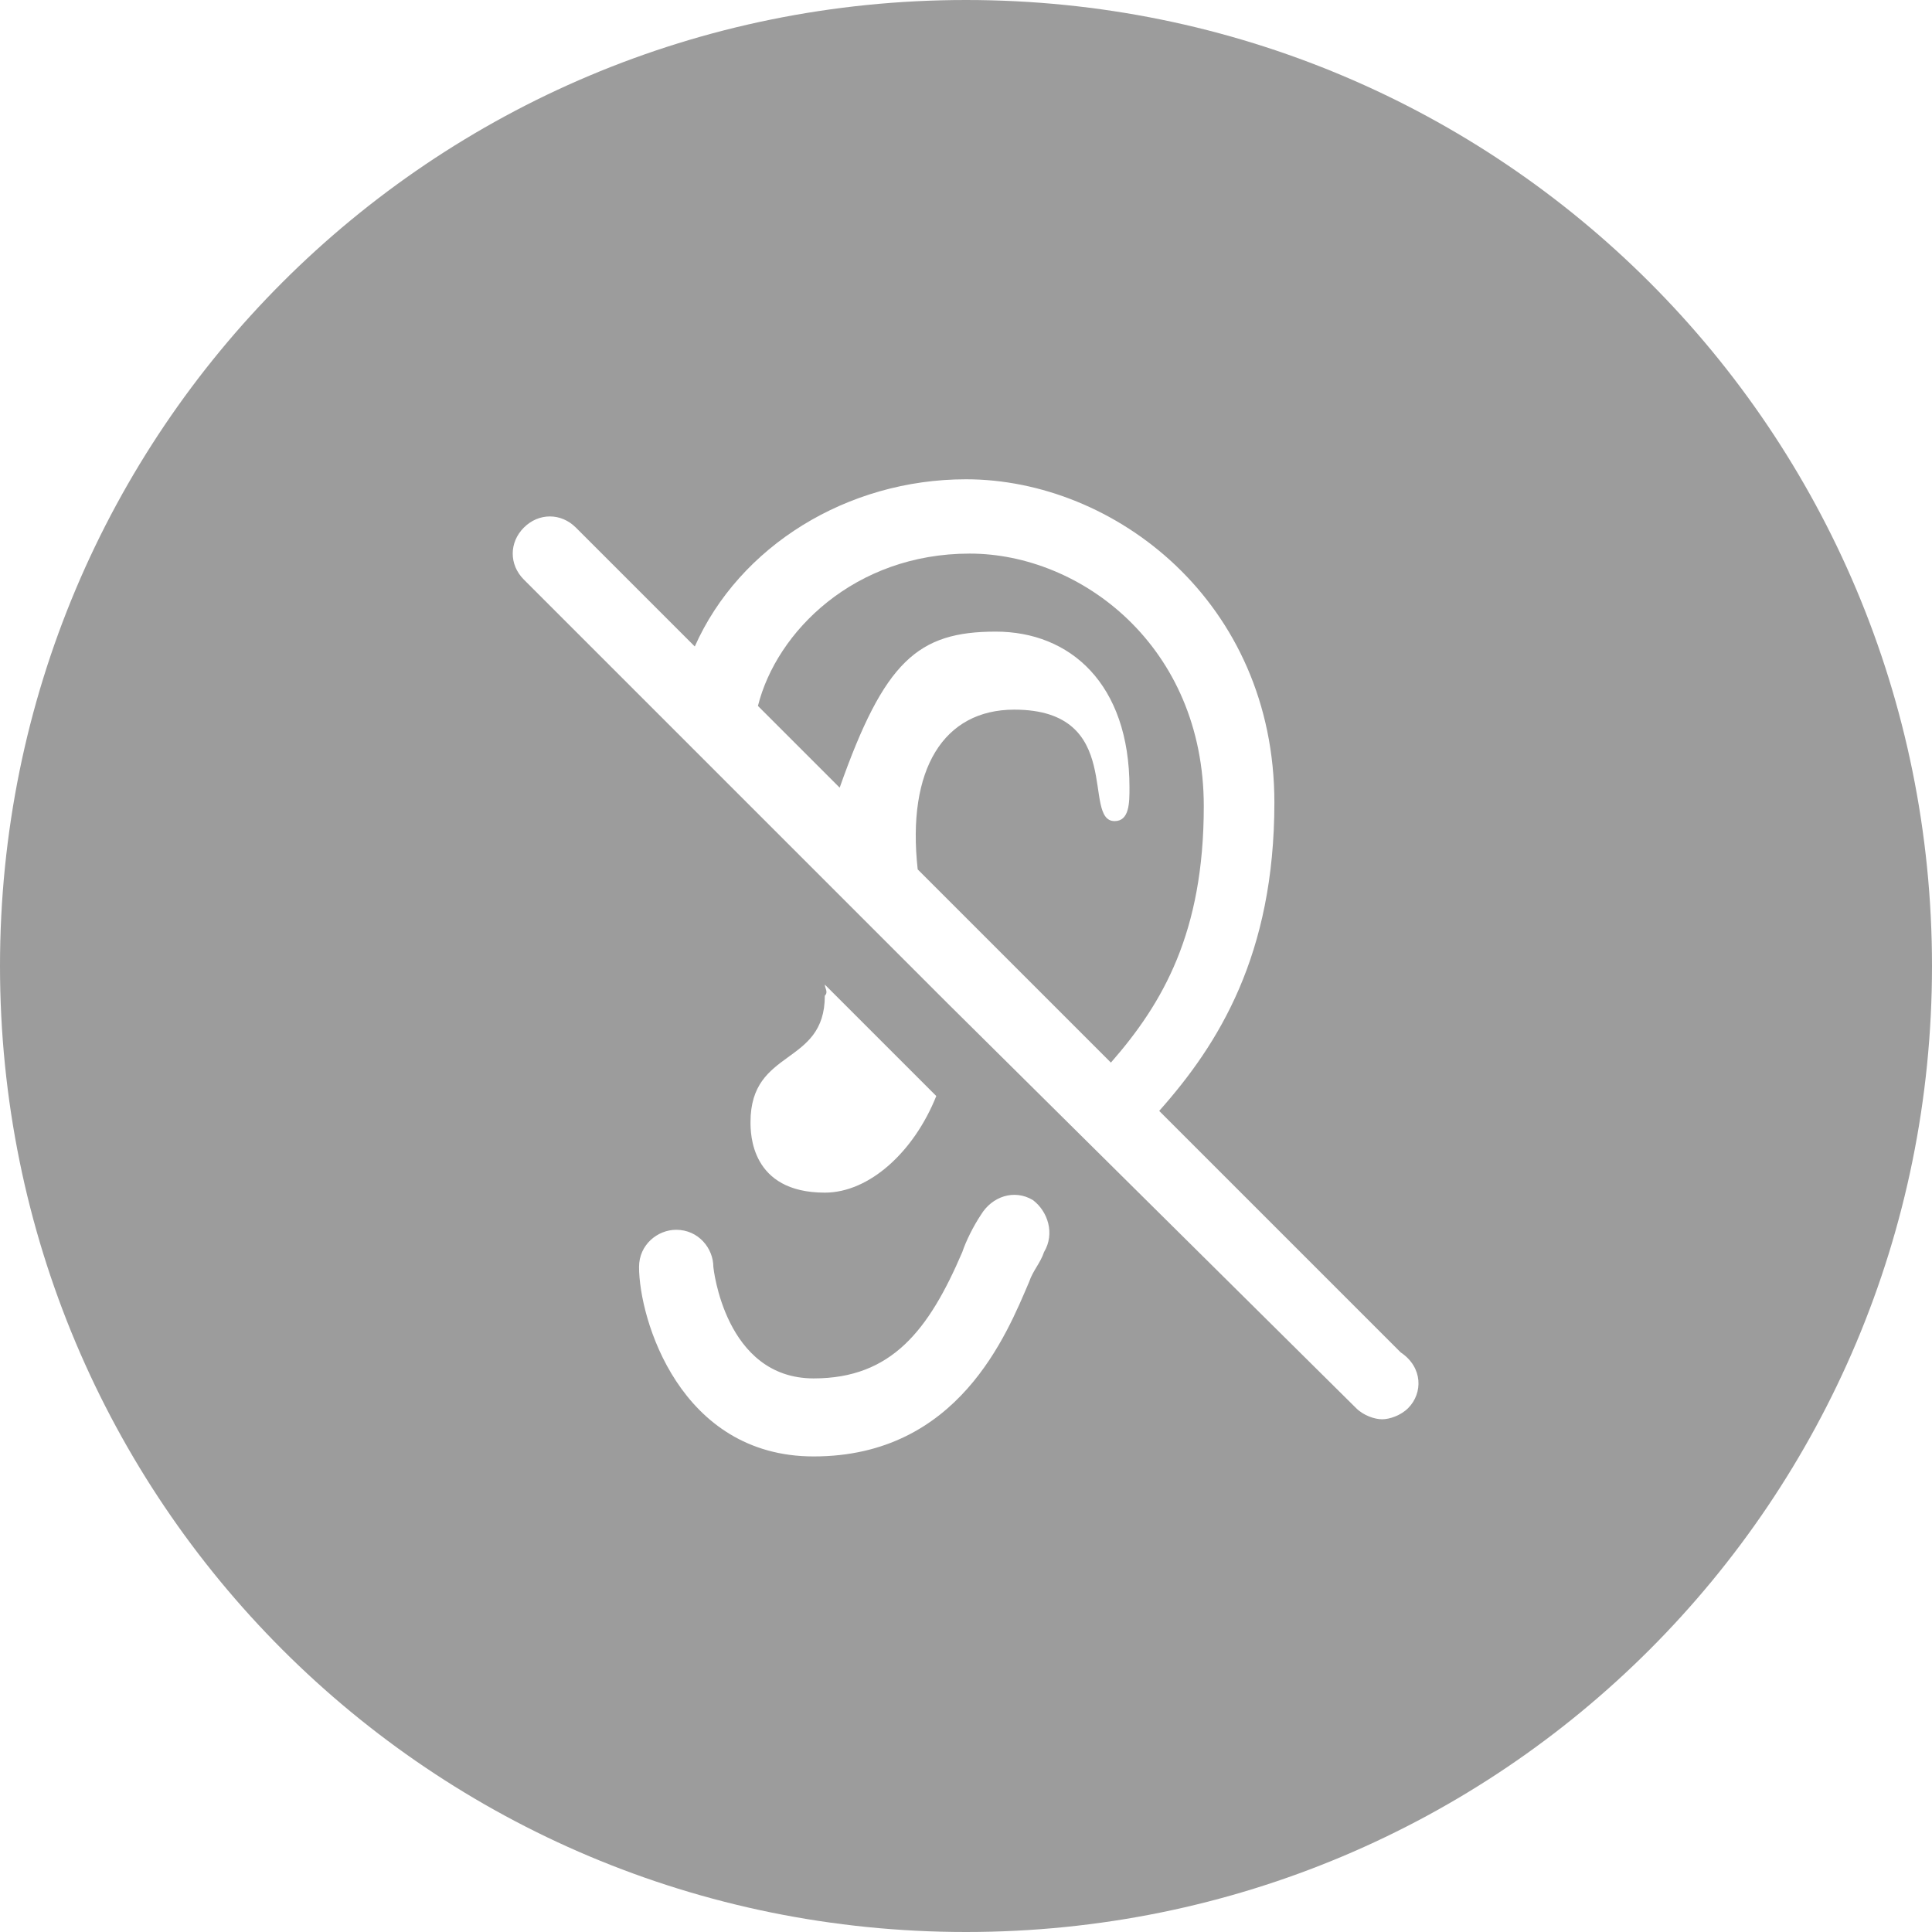
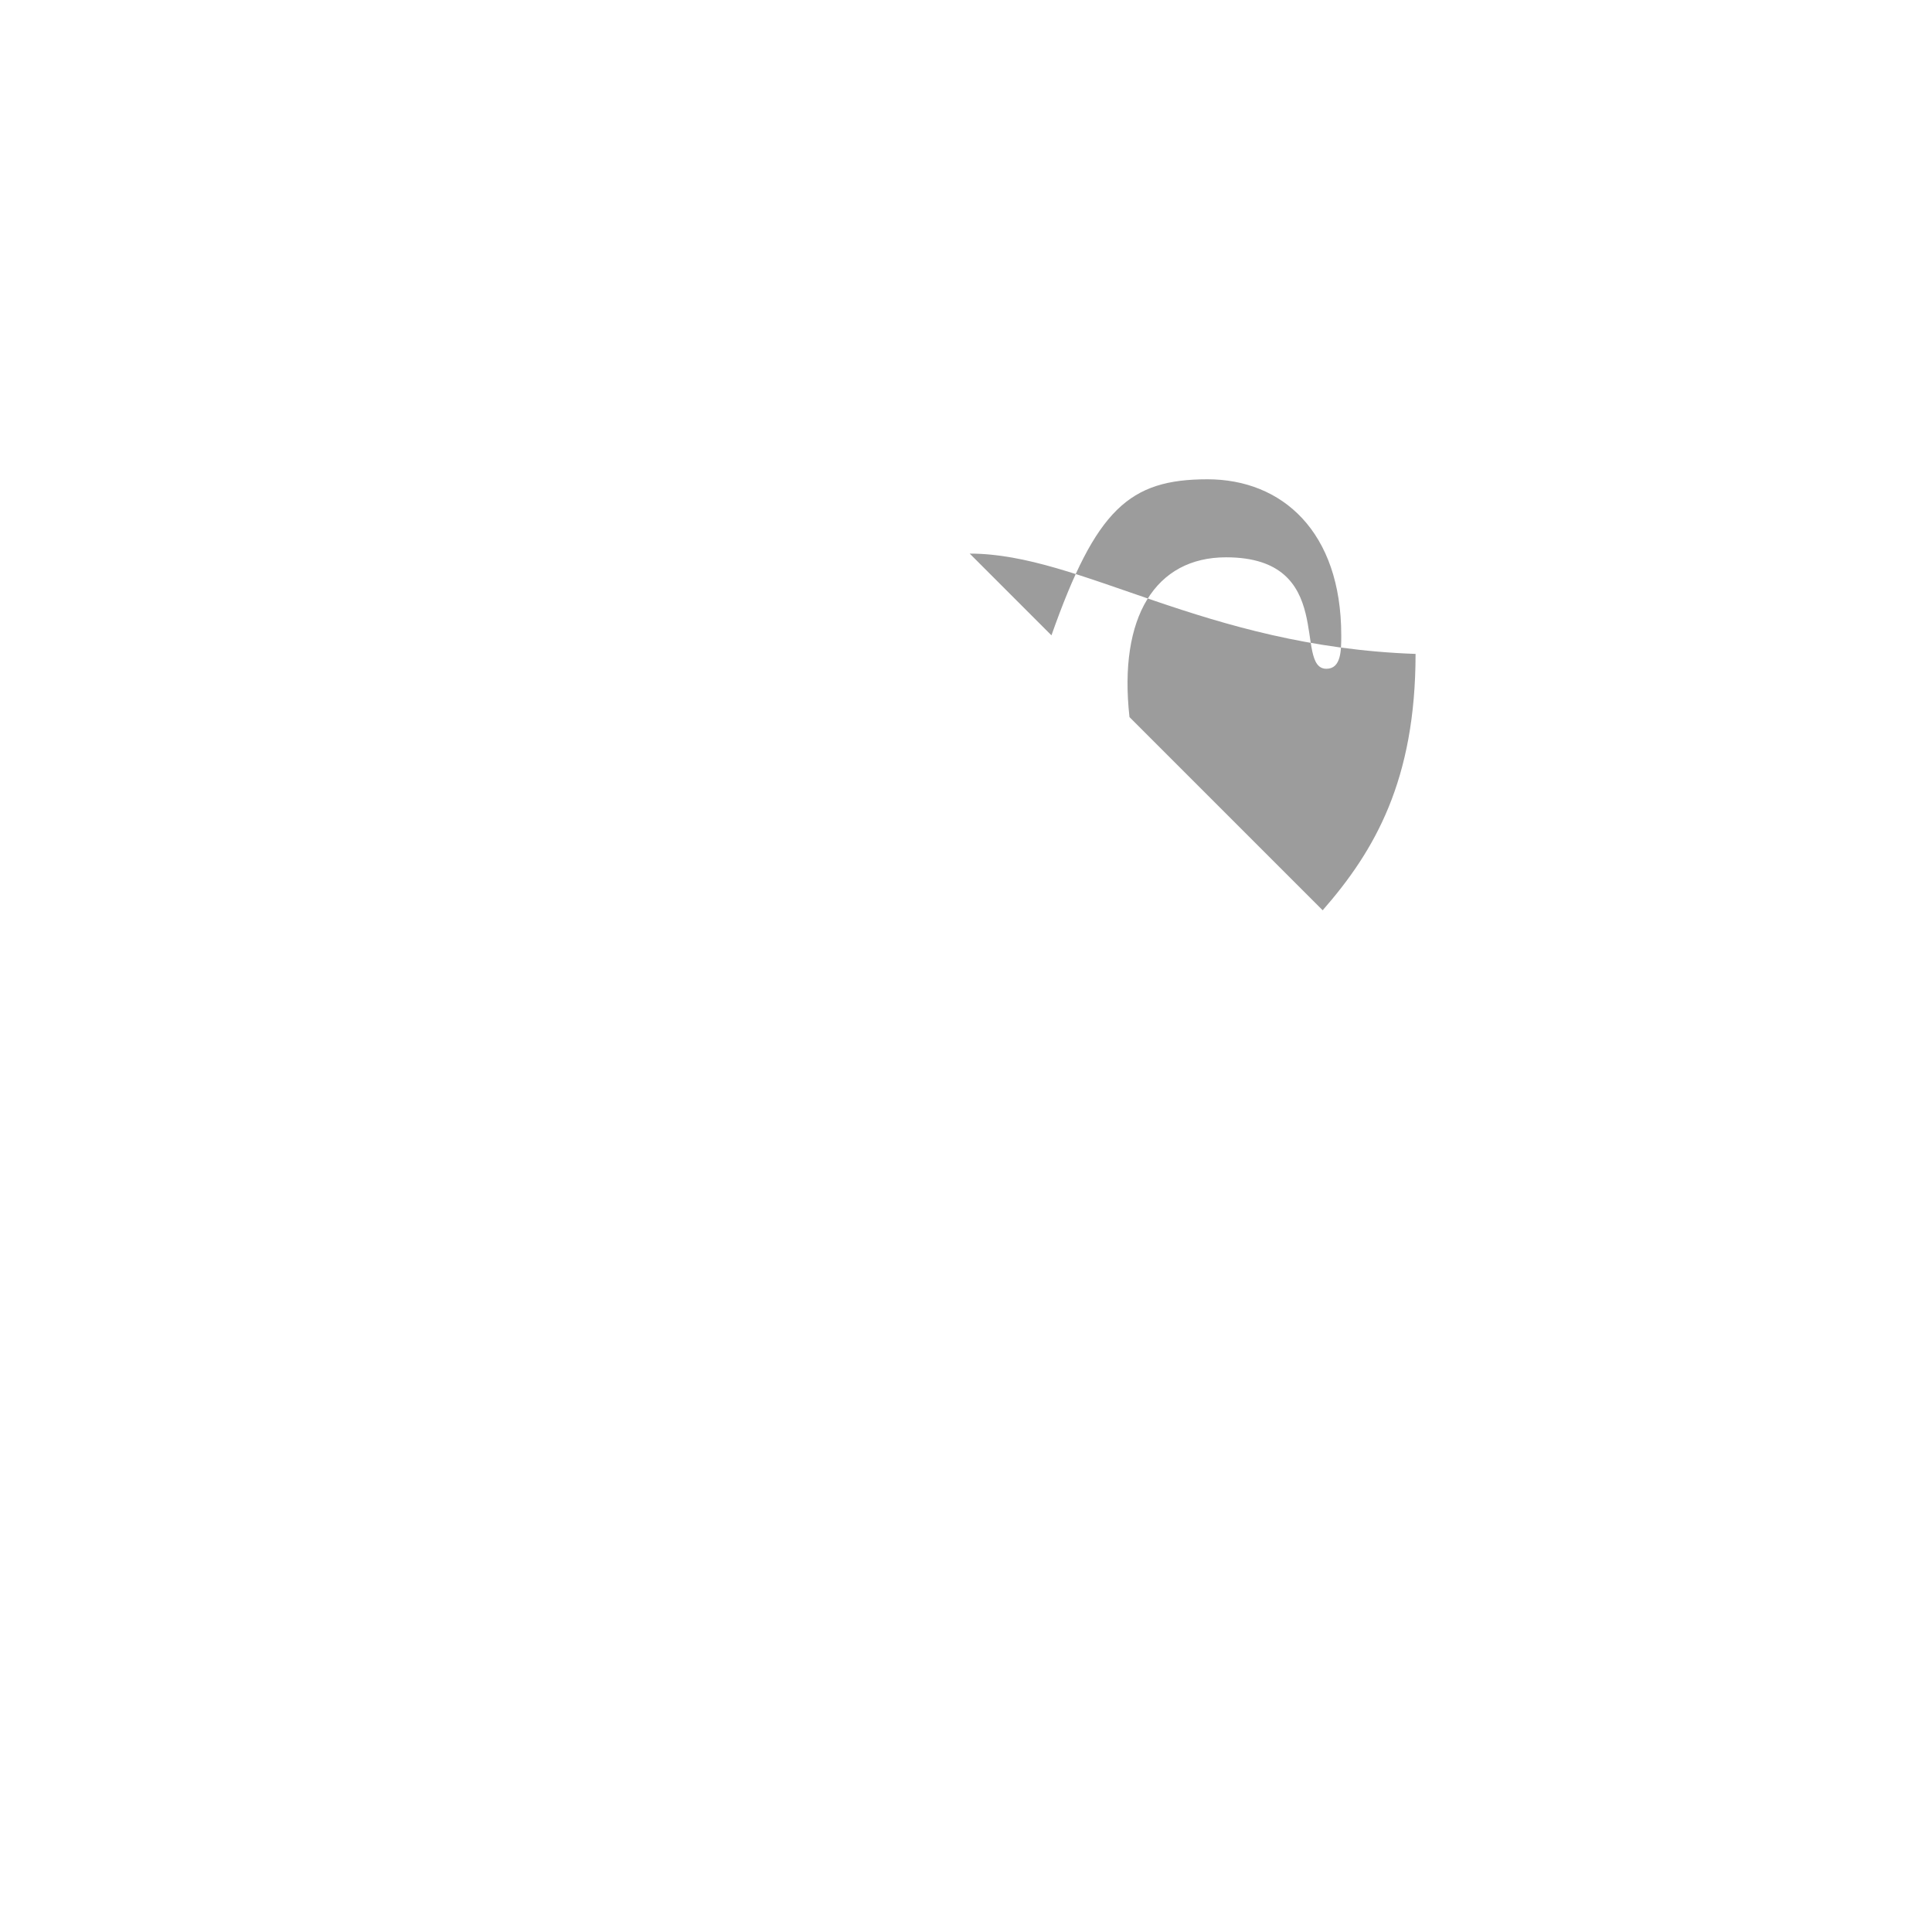
<svg xmlns="http://www.w3.org/2000/svg" version="1.1" id="Layer_1" x="0px" y="0px" viewBox="0 0 52 52" style="enable-background:new 0 0 52 52;" xml:space="preserve">
  <style type="text/css">
	.st0{fill:#9c9c9c;}
</style>
  <g>
-     <path class="st0" d="M26.1,14.9c-3.1,0-5.2,2.1-5.7,4.1l2.2,2.2c1.2-3.4,2.1-4.2,4.2-4.2c2,0,3.6,1.4,3.6,4.2c0,0.4,0,0.9-0.4,0.9   c-0.9,0,0.3-3-2.7-3c-1.9,0-2.9,1.6-2.6,4.3l5.2,5.2c1.4-1.6,2.5-3.5,2.5-6.9C32.4,17.4,29.1,14.9,26.1,14.9z" />
-     <path class="st0" d="M26,0C11.6,0,0,11.6,0,26c0,14.4,11.6,26,26,26s26-11.6,26-26C52,11.6,40.4,0,26,0z M28.1,33.7   c-0.1,0.3-0.3,0.5-0.4,0.8c-0.6,1.4-1.9,4.7-5.8,4.7c-3.6,0-4.7-3.7-4.7-5.1c0-0.6,0.5-1,1-1c0.6,0,1,0.5,1,1c0,0,0.3,3,2.7,3   c2.1,0,3.1-1.3,4-3.4c0.1-0.3,0.3-0.7,0.5-1c0.3-0.5,0.9-0.7,1.4-0.4C28.2,32.6,28.4,33.2,28.1,33.7z M22.2,26.5l3,3   c-0.6,1.5-1.8,2.6-3,2.6c-2,0-2-1.6-2-1.9c0-2,2-1.5,2-3.4C22.3,26.7,22.2,26.6,22.2,26.5z M37.9,37.9c-0.2,0.2-0.5,0.3-0.7,0.3   s-0.5-0.1-0.7-0.3L25.5,27c0,0,0,0,0,0l-4.2-4.2c0,0,0,0,0,0l-7.2-7.2c-0.4-0.4-0.4-1,0-1.4c0.4-0.4,1-0.4,1.4,0l3.2,3.2   c1.2-2.7,4.1-4.5,7.3-4.5c4,0,8.3,3.3,8.3,8.7c0,4.1-1.5,6.5-3.1,8.3l6.5,6.5C38.3,36.8,38.3,37.5,37.9,37.9z" />
+     <path class="st0" d="M26.1,14.9l2.2,2.2c1.2-3.4,2.1-4.2,4.2-4.2c2,0,3.6,1.4,3.6,4.2c0,0.4,0,0.9-0.4,0.9   c-0.9,0,0.3-3-2.7-3c-1.9,0-2.9,1.6-2.6,4.3l5.2,5.2c1.4-1.6,2.5-3.5,2.5-6.9C32.4,17.4,29.1,14.9,26.1,14.9z" />
  </g>
</svg>